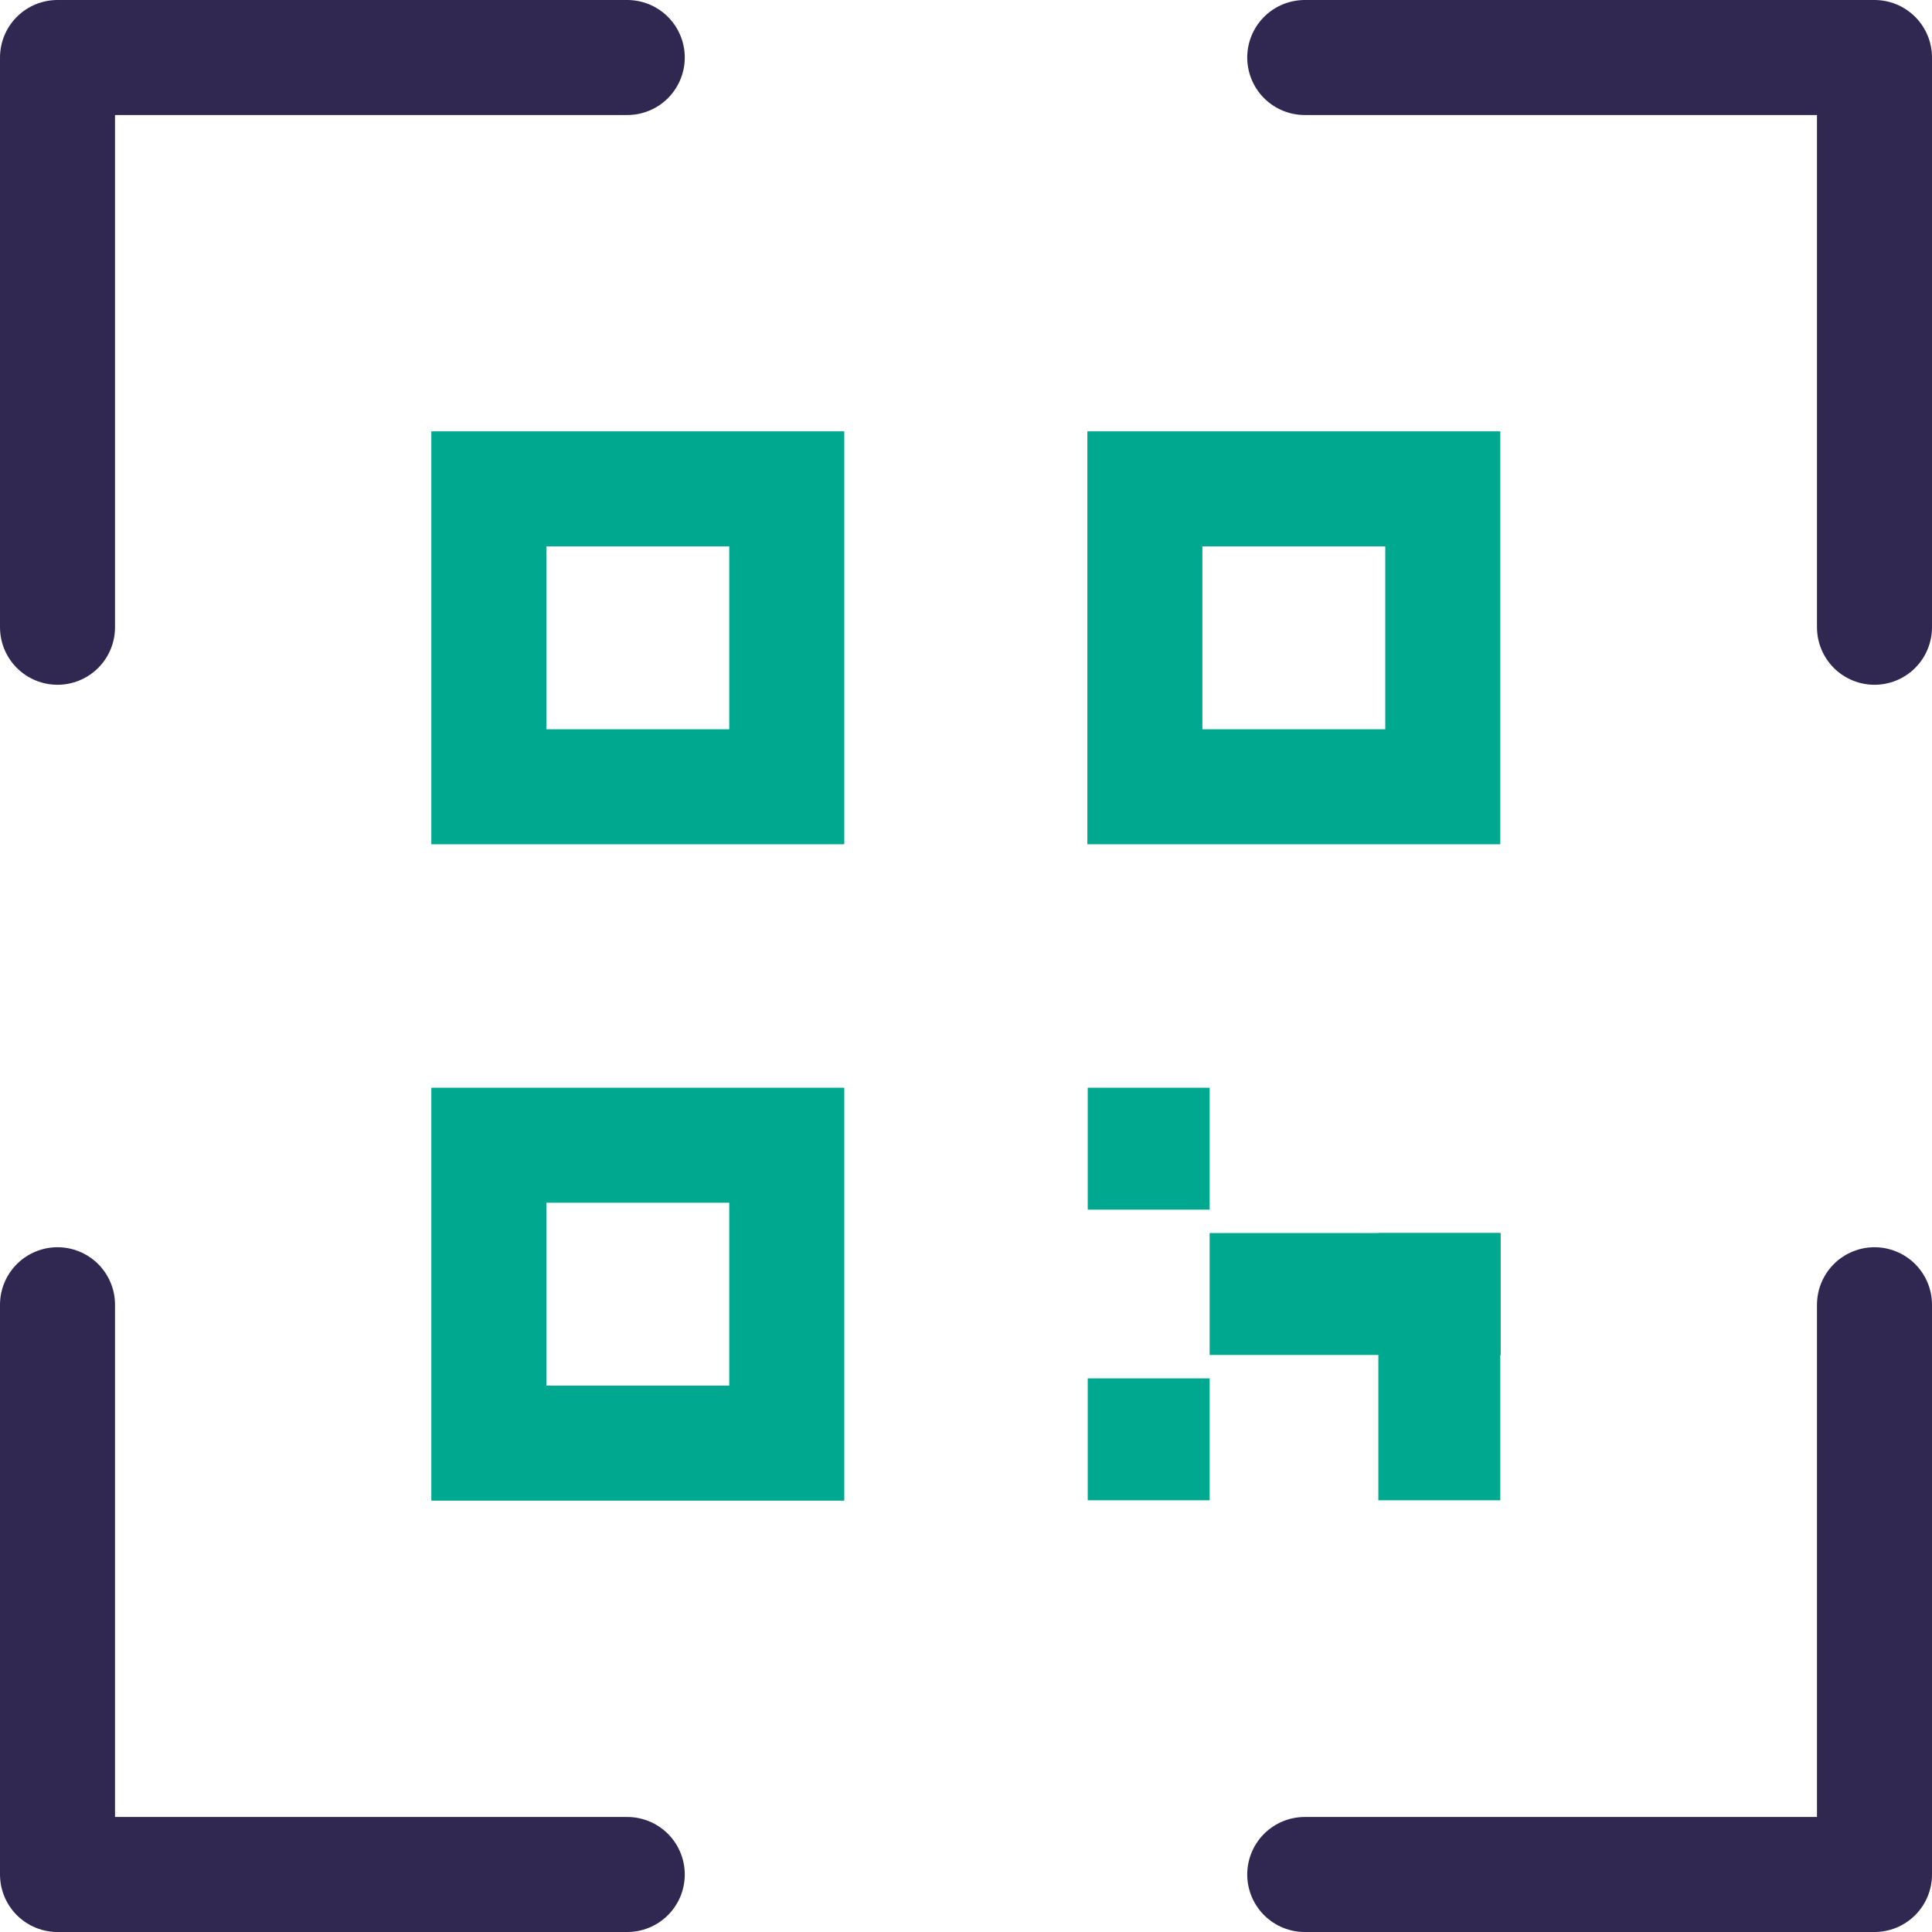
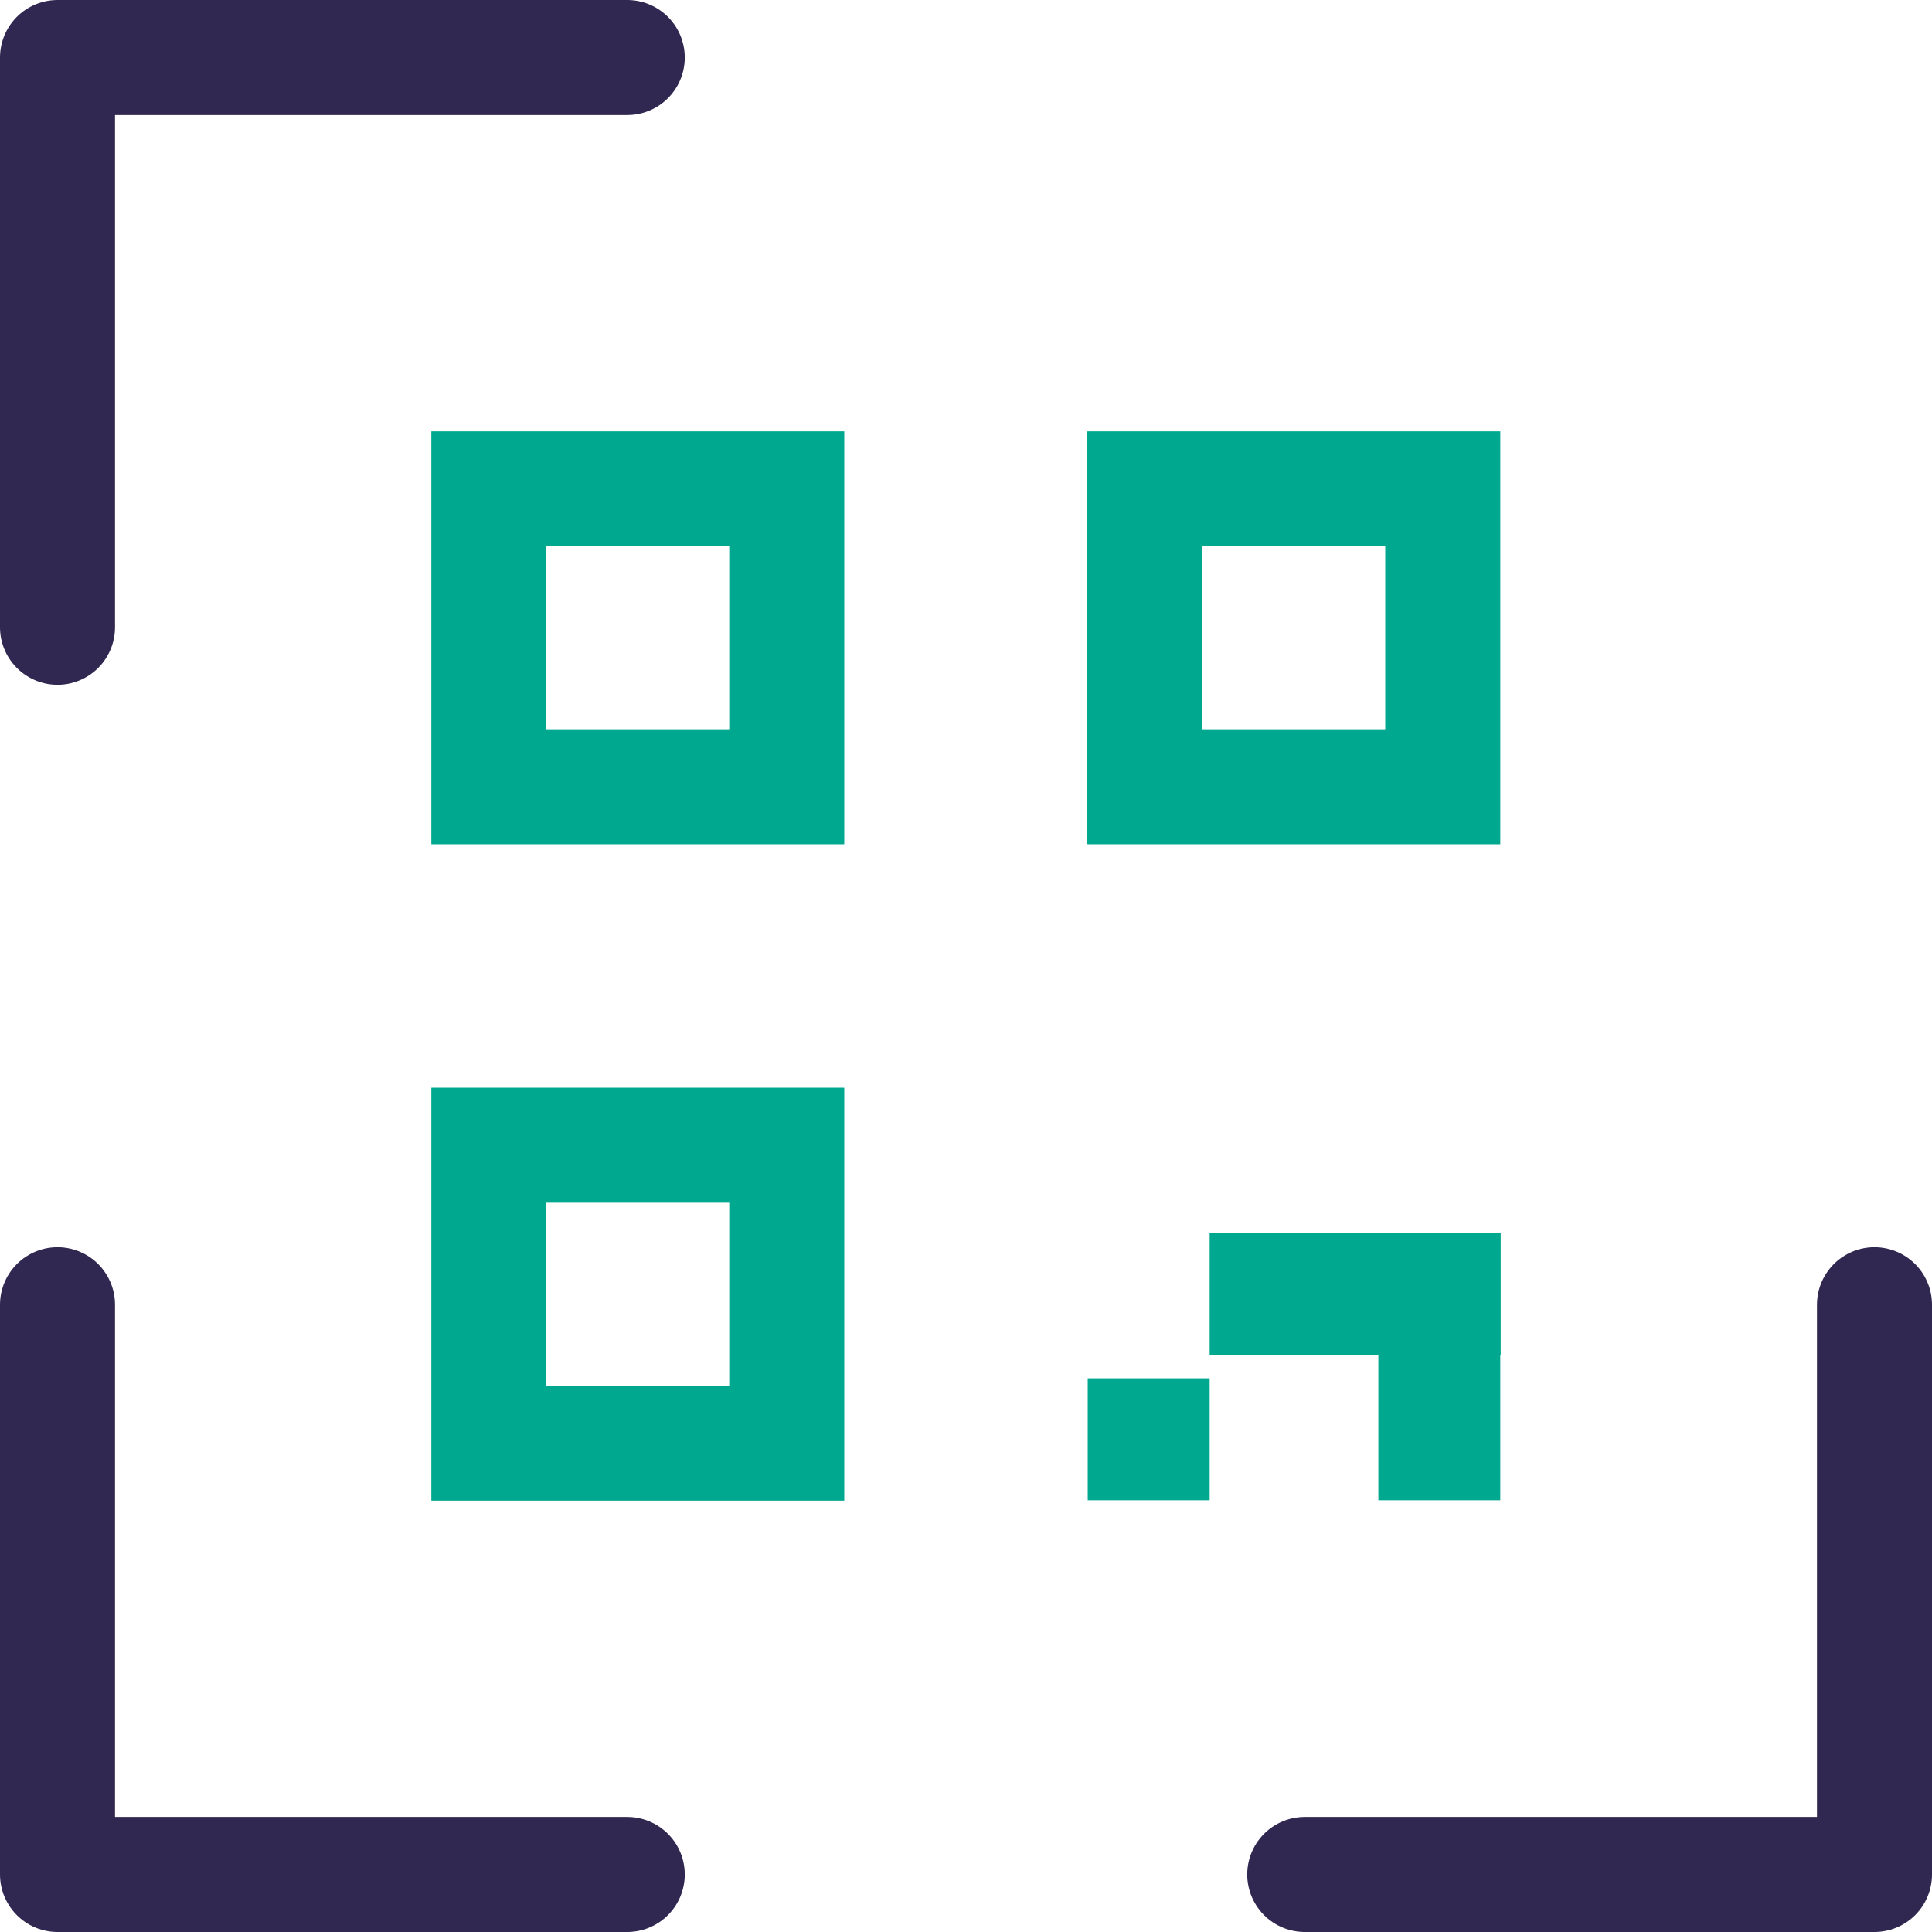
<svg xmlns="http://www.w3.org/2000/svg" id="Layer_2" viewBox="0 0 50.39 50.39">
  <defs>
    <style>.cls-1{fill:#00a88f;}.cls-2{fill:none;stroke:#312852;stroke-linecap:round;stroke-linejoin:round;stroke-width:3px;}</style>
  </defs>
  <g id="Layer_1-2">
    <polyline class="cls-2" points="1.5 16.36 1.5 1.5 16.36 1.5" />
    <path class="cls-1" d="m19.02,14.25v4.77h-4.77v-4.77h4.77m3-3h-10.77v10.77h10.77v-10.77h0Z" />
    <path class="cls-1" d="m36.13,14.25v4.77h-4.77v-4.77h4.77m3-3h-10.77v10.77h10.77v-10.77h0Z" />
    <path class="cls-1" d="m19.02,31.37v4.77h-4.77v-4.77h4.77m3-3h-10.77v10.77h10.77v-10.77h0Z" />
-     <path class="cls-1" d="m28.37,28.37v3.18h3.18v-3.18h-3.18Z" />
    <path class="cls-1" d="m28.37,35.95v3.18h3.18v-3.18h-3.18Z" />
    <path class="cls-1" d="m31.55,32.16v3.18h7.59v-3.18h-7.59Z" />
    <path class="cls-1" d="m39.13,32.16h-3.18v6.97h3.18v-6.97Z" />
    <polyline class="cls-2" points="1.5 34.03 1.5 48.89 16.36 48.89" />
-     <polyline class="cls-2" points="48.89 16.36 48.89 1.5 34.03 1.5" />
    <polyline class="cls-2" points="48.89 34.03 48.89 48.89 34.03 48.89" />
  </g>
</svg>